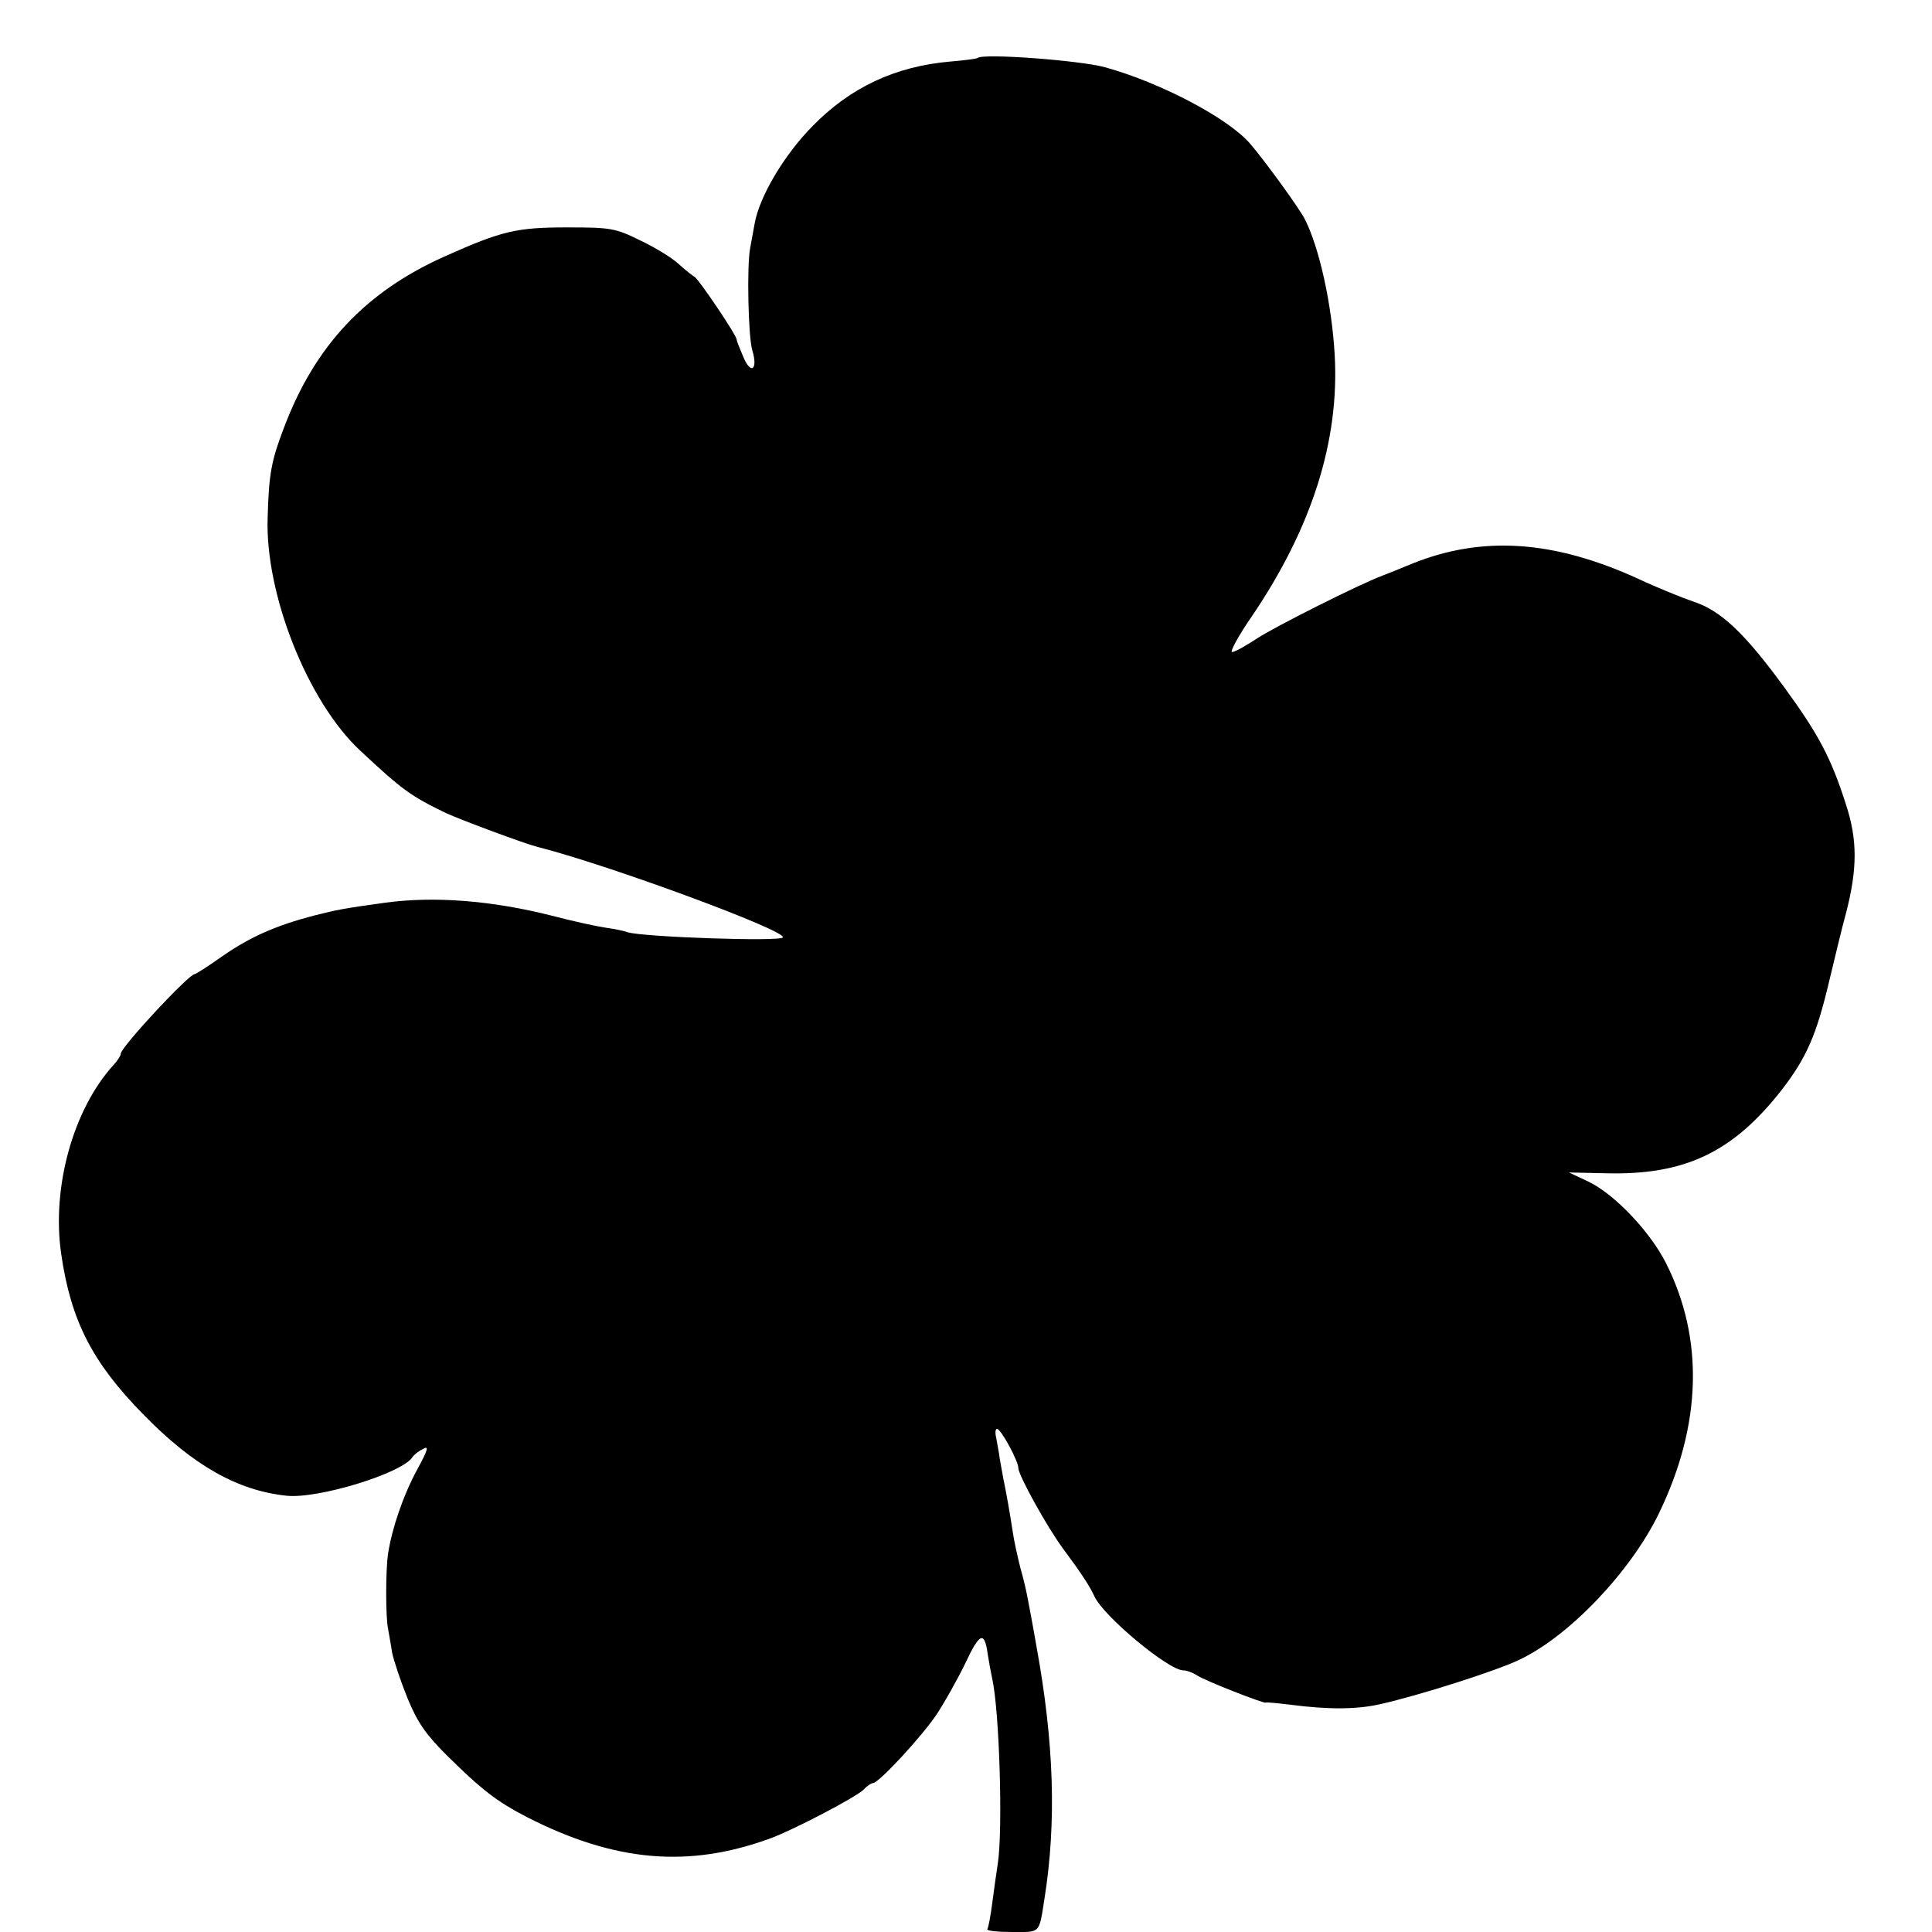
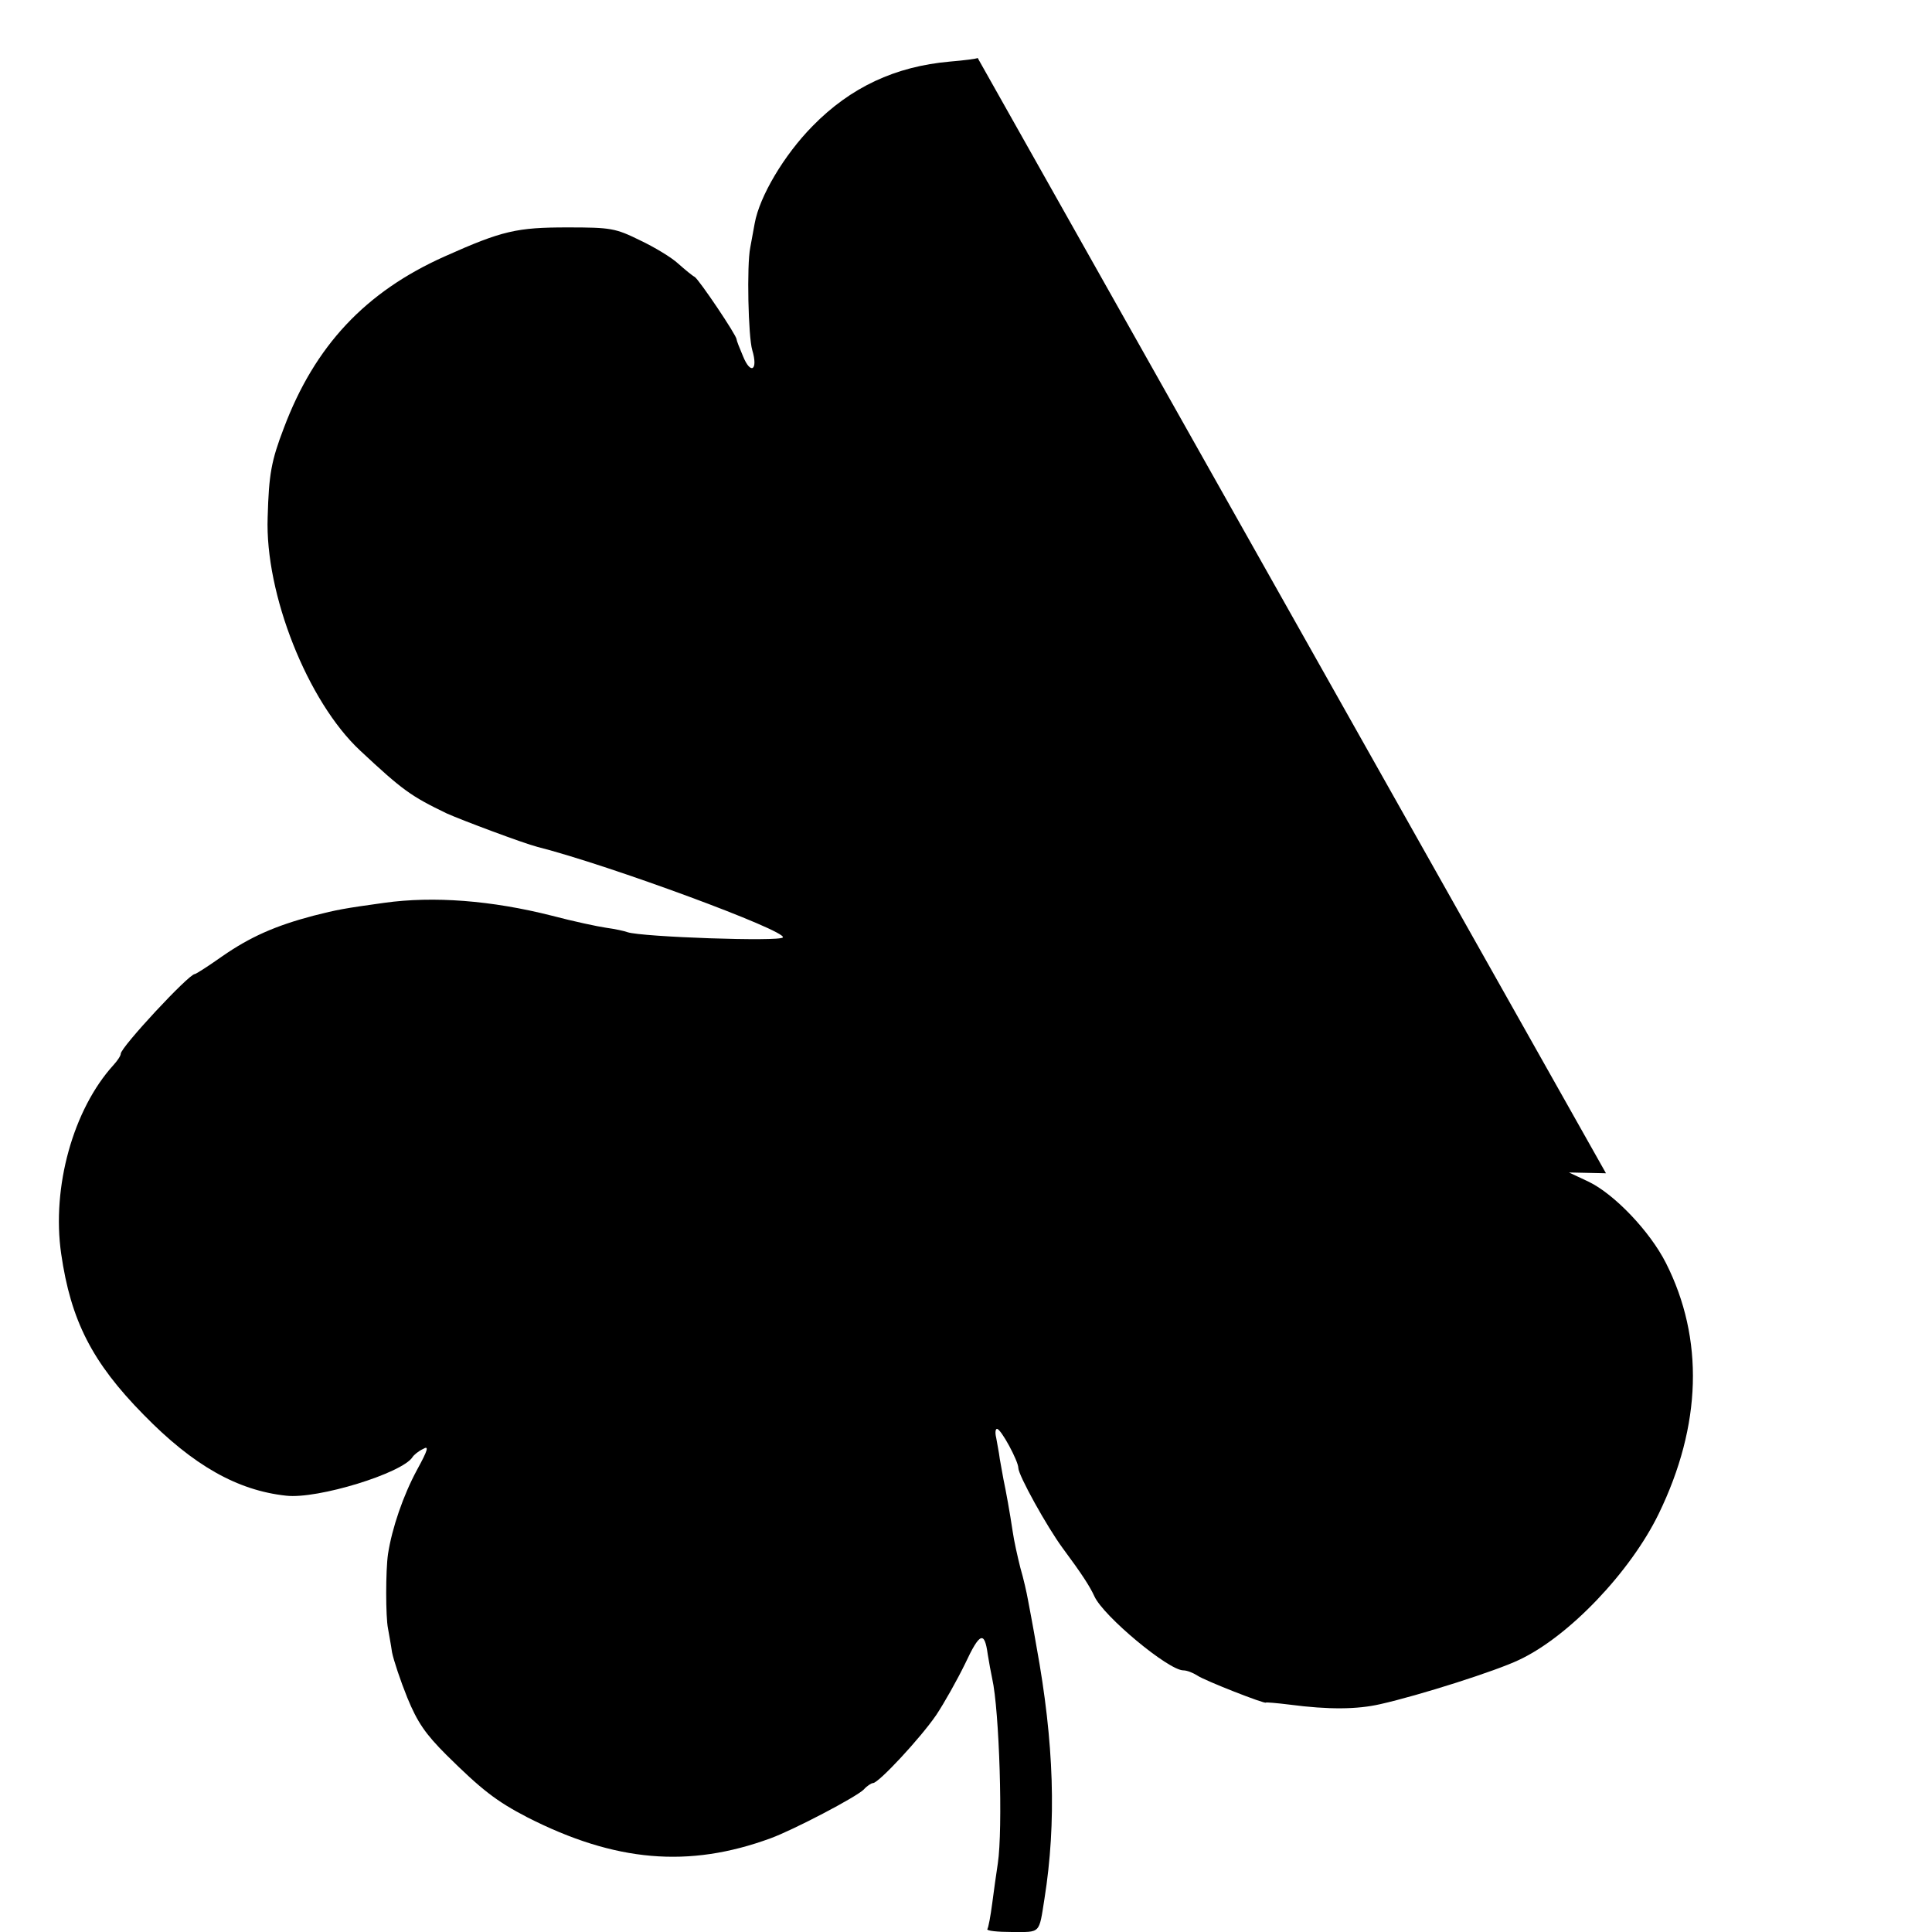
<svg xmlns="http://www.w3.org/2000/svg" version="1.0" width="480pt" height="480pt" viewBox="0 0 480 480" preserveAspectRatio="xMidYMid meet">
  <g transform="translate(0,480) scale(0.1,-0.1)" fill="#000000" stroke="none">
-     <path d="M2429 4656 c-2 -2 -33 -6 -69 -9 -136 -12 -247 -64 -341 -160 -71 -72 -132 -175 -144 -242 -4 -22 -9 -49 -11 -60 -9 -44 -5 -222 5 -255 15 -50 -4 -62 -23 -15 -9 21 -16 39 -16 42 0 10 -93 148 -104 155 -6 3 -24 18 -41 33 -16 15 -59 41 -95 58 -61 30 -72 32 -180 32 -126 0 -162 -8 -305 -72 -197 -88 -323 -222 -400 -427 -31 -81 -37 -114 -40 -221 -7 -190 99 -458 230 -580 106 -99 126 -113 215 -156 38 -17 190 -74 225 -83 181 -46 621 -209 610 -225 -6 -11 -350 1 -386 13 -8 3 -31 8 -53 11 -21 3 -82 16 -135 30 -150 38 -294 49 -416 32 -101 -14 -117 -17 -176 -32 -95 -25 -158 -53 -227 -101 -34 -24 -65 -44 -68 -44 -15 0 -184 -182 -184 -198 0 -5 -8 -17 -18 -28 -100 -110 -154 -303 -130 -469 24 -166 77 -270 205 -400 123 -126 233 -188 354 -201 78 -9 289 56 314 96 3 5 15 15 26 20 15 9 13 -1 -15 -52 -34 -63 -62 -144 -72 -209 -6 -41 -6 -156 0 -185 2 -12 7 -38 10 -59 4 -20 21 -71 38 -113 25 -61 45 -90 97 -142 88 -87 124 -115 201 -155 218 -111 401 -127 605 -52 57 21 212 102 231 121 8 9 19 16 23 16 14 0 118 112 157 169 20 30 52 87 72 128 36 77 48 82 56 23 3 -19 8 -46 11 -60 18 -79 27 -375 14 -460 -4 -25 -10 -70 -14 -100 -4 -30 -9 -58 -12 -63 -2 -4 25 -7 61 -7 72 0 67 -6 81 83 30 189 24 387 -20 627 -8 47 -18 99 -21 115 -3 17 -11 53 -19 80 -7 28 -16 68 -19 90 -7 47 -17 102 -23 130 -2 11 -6 34 -9 50 -2 17 -7 40 -9 53 -3 12 -2 22 2 22 10 0 53 -80 53 -97 0 -18 71 -146 110 -199 49 -66 68 -96 79 -120 22 -49 184 -184 221 -184 9 0 24 -6 35 -13 17 -12 170 -72 170 -67 0 1 26 -1 58 -5 99 -13 169 -12 226 1 98 22 289 83 345 110 124 58 277 219 347 363 107 220 113 435 18 623 -40 79 -128 171 -192 202 l-49 23 92 -2 c196 -5 316 52 438 209 60 78 85 135 116 266 14 58 32 134 42 170 29 111 29 184 0 272 -37 116 -69 175 -152 289 -100 137 -159 192 -226 214 -29 10 -91 35 -138 57 -210 96 -388 108 -563 37 -29 -12 -61 -25 -72 -29 -61 -23 -265 -126 -310 -155 -29 -19 -57 -35 -64 -35 -6 0 16 41 50 90 149 220 217 436 205 648 -7 125 -38 266 -74 337 -12 25 -102 149 -137 189 -55 63 -222 151 -360 189 -62 17 -303 35 -316 23z" />
+     <path d="M2429 4656 c-2 -2 -33 -6 -69 -9 -136 -12 -247 -64 -341 -160 -71 -72 -132 -175 -144 -242 -4 -22 -9 -49 -11 -60 -9 -44 -5 -222 5 -255 15 -50 -4 -62 -23 -15 -9 21 -16 39 -16 42 0 10 -93 148 -104 155 -6 3 -24 18 -41 33 -16 15 -59 41 -95 58 -61 30 -72 32 -180 32 -126 0 -162 -8 -305 -72 -197 -88 -323 -222 -400 -427 -31 -81 -37 -114 -40 -221 -7 -190 99 -458 230 -580 106 -99 126 -113 215 -156 38 -17 190 -74 225 -83 181 -46 621 -209 610 -225 -6 -11 -350 1 -386 13 -8 3 -31 8 -53 11 -21 3 -82 16 -135 30 -150 38 -294 49 -416 32 -101 -14 -117 -17 -176 -32 -95 -25 -158 -53 -227 -101 -34 -24 -65 -44 -68 -44 -15 0 -184 -182 -184 -198 0 -5 -8 -17 -18 -28 -100 -110 -154 -303 -130 -469 24 -166 77 -270 205 -400 123 -126 233 -188 354 -201 78 -9 289 56 314 96 3 5 15 15 26 20 15 9 13 -1 -15 -52 -34 -63 -62 -144 -72 -209 -6 -41 -6 -156 0 -185 2 -12 7 -38 10 -59 4 -20 21 -71 38 -113 25 -61 45 -90 97 -142 88 -87 124 -115 201 -155 218 -111 401 -127 605 -52 57 21 212 102 231 121 8 9 19 16 23 16 14 0 118 112 157 169 20 30 52 87 72 128 36 77 48 82 56 23 3 -19 8 -46 11 -60 18 -79 27 -375 14 -460 -4 -25 -10 -70 -14 -100 -4 -30 -9 -58 -12 -63 -2 -4 25 -7 61 -7 72 0 67 -6 81 83 30 189 24 387 -20 627 -8 47 -18 99 -21 115 -3 17 -11 53 -19 80 -7 28 -16 68 -19 90 -7 47 -17 102 -23 130 -2 11 -6 34 -9 50 -2 17 -7 40 -9 53 -3 12 -2 22 2 22 10 0 53 -80 53 -97 0 -18 71 -146 110 -199 49 -66 68 -96 79 -120 22 -49 184 -184 221 -184 9 0 24 -6 35 -13 17 -12 170 -72 170 -67 0 1 26 -1 58 -5 99 -13 169 -12 226 1 98 22 289 83 345 110 124 58 277 219 347 363 107 220 113 435 18 623 -40 79 -128 171 -192 202 l-49 23 92 -2 z" />
  </g>
</svg>